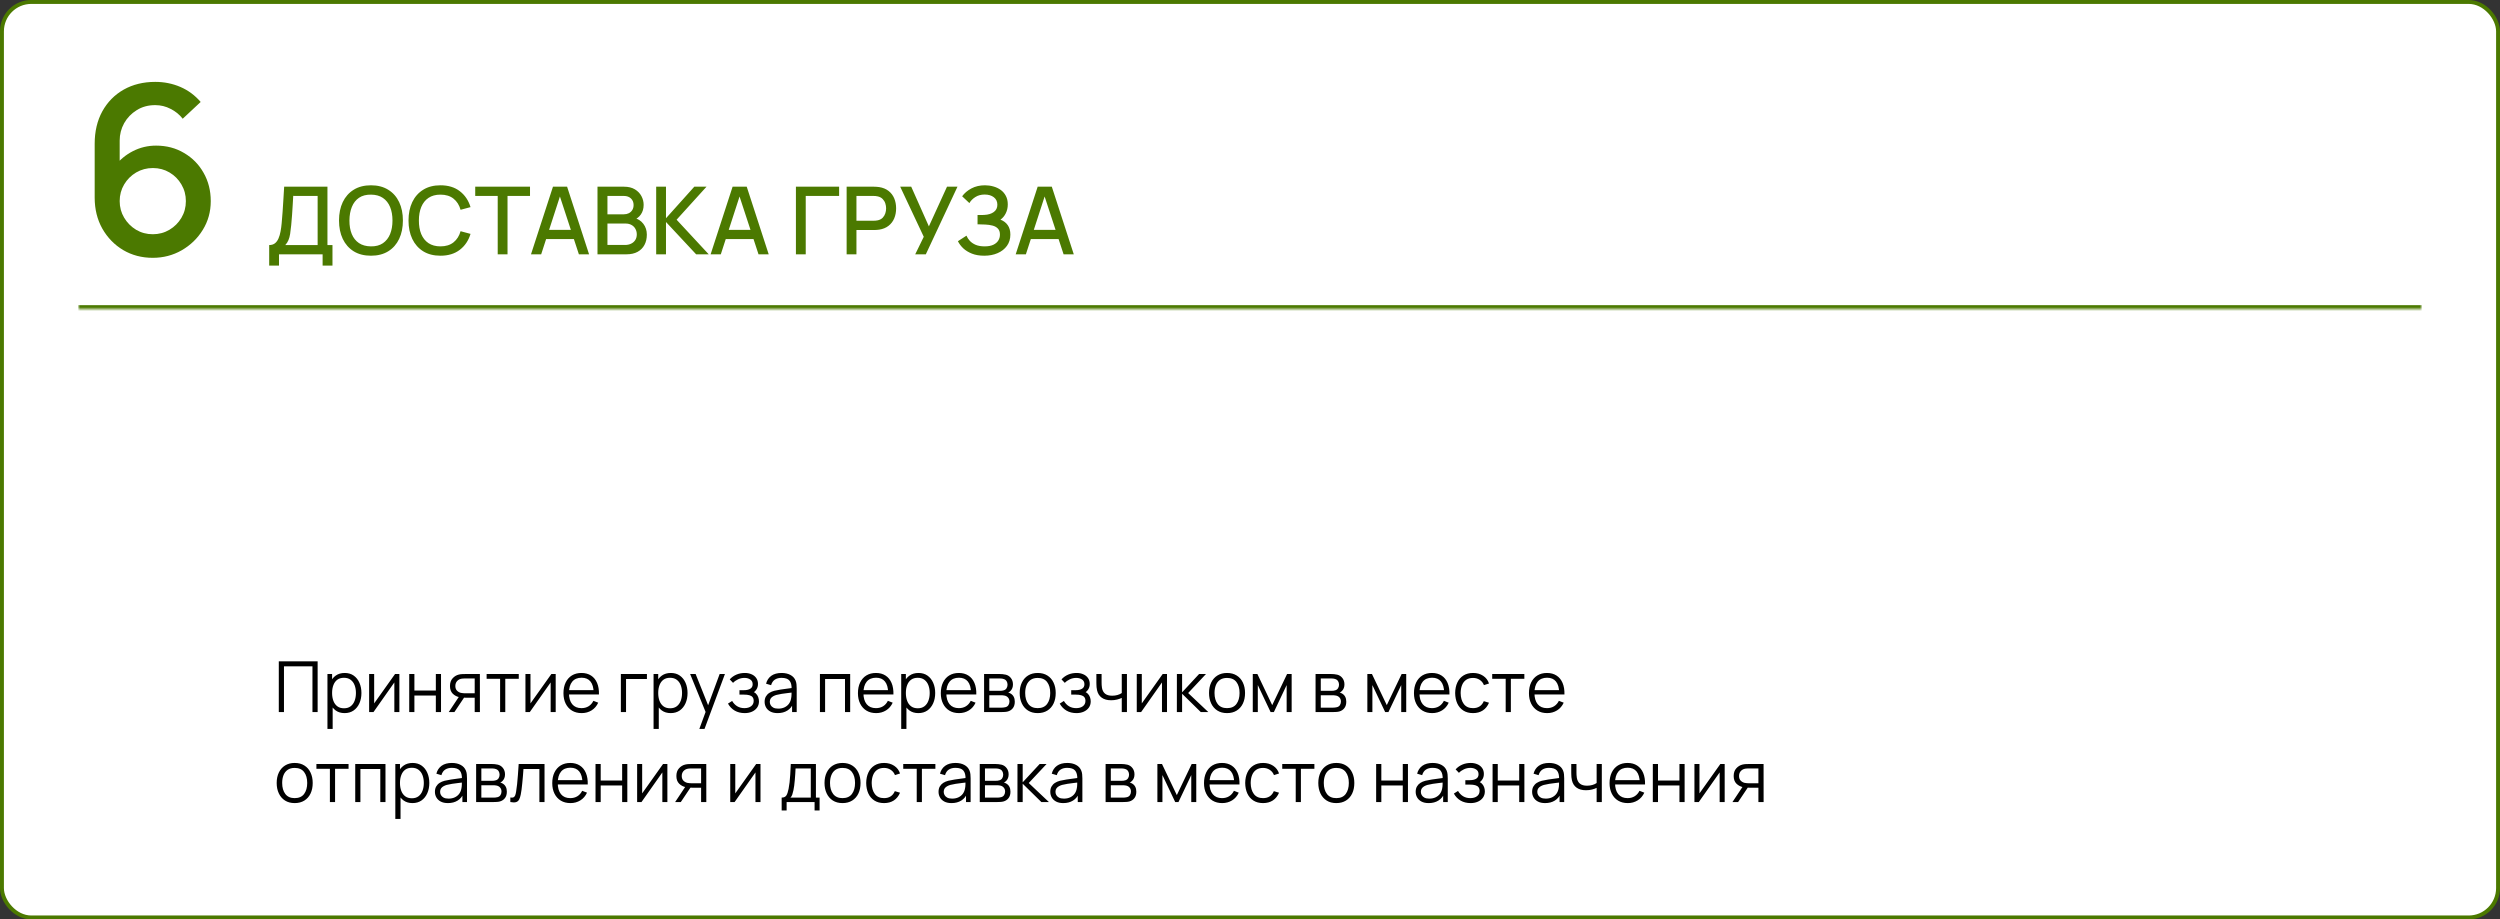
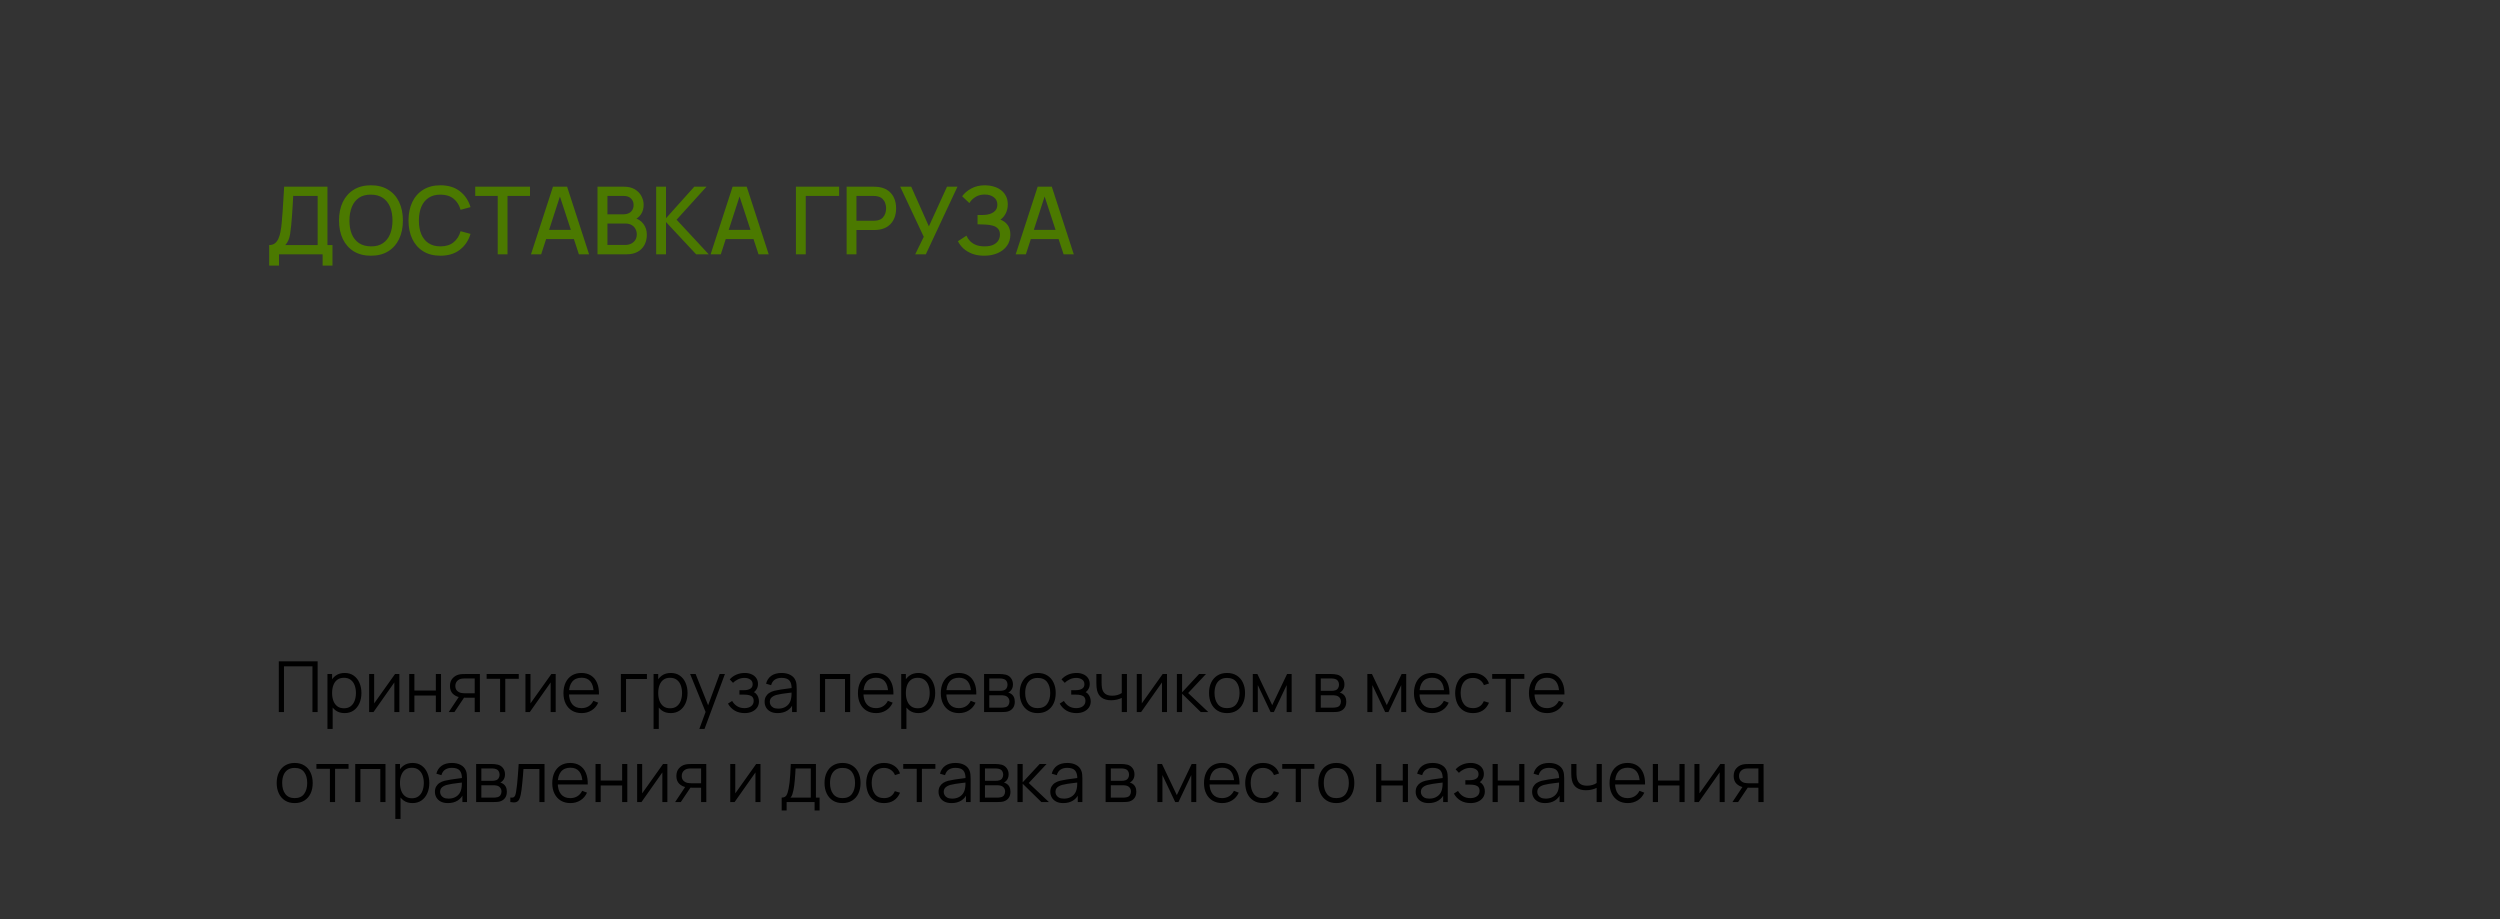
<svg xmlns="http://www.w3.org/2000/svg" width="639" height="235" viewBox="0 0 639 235" fill="none">
  <rect x="0" y="0" width="639" height="235" fill="#333333" stroke="none" />
-   <rect x="0.5" y="0.5" width="638" height="234" rx="7.5" fill="white" />
-   <rect x="0.5" y="0.5" width="638" height="234" rx="7.5" stroke="#4B7900" />
  <path d="M71.26 182V169.04H81.187V182H79.864V170.309H72.583V182H71.26ZM88.07 182.27C87.176 182.27 86.42 182.045 85.802 181.595C85.184 181.139 84.716 180.524 84.398 179.75C84.08 178.97 83.921 178.097 83.921 177.131C83.921 176.147 84.08 175.271 84.398 174.503C84.722 173.729 85.196 173.12 85.82 172.676C86.444 172.232 87.212 172.01 88.124 172.01C89.012 172.01 89.774 172.235 90.41 172.685C91.046 173.135 91.532 173.747 91.868 174.521C92.21 175.295 92.381 176.165 92.381 177.131C92.381 178.103 92.21 178.976 91.868 179.75C91.526 180.524 91.034 181.139 90.392 181.595C89.75 182.045 88.976 182.27 88.07 182.27ZM83.696 186.32V172.28H84.884V179.597H85.028V186.32H83.696ZM87.935 181.037C88.613 181.037 89.177 180.866 89.627 180.524C90.077 180.182 90.413 179.717 90.635 179.129C90.863 178.535 90.977 177.869 90.977 177.131C90.977 176.399 90.866 175.739 90.644 175.151C90.422 174.563 90.083 174.098 89.627 173.756C89.177 173.414 88.604 173.243 87.908 173.243C87.23 173.243 86.666 173.408 86.216 173.738C85.772 174.068 85.439 174.527 85.217 175.115C84.995 175.697 84.884 176.369 84.884 177.131C84.884 177.881 84.995 178.553 85.217 179.147C85.439 179.735 85.775 180.197 86.225 180.533C86.675 180.869 87.245 181.037 87.935 181.037ZM102.08 172.28V182H100.793V174.431L95.465 182H94.349V172.28H95.636V179.786L100.973 172.28H102.08ZM104.597 182V172.28H105.92V176.501H111.401V172.28H112.724V182H111.401V177.77H105.92V182H104.597ZM121.333 182V178.337H119.065C118.801 178.337 118.528 178.328 118.246 178.31C117.97 178.286 117.712 178.253 117.472 178.211C116.788 178.079 116.206 177.779 115.726 177.311C115.252 176.837 115.015 176.183 115.015 175.349C115.015 174.533 115.237 173.879 115.681 173.387C116.125 172.889 116.662 172.565 117.292 172.415C117.58 172.349 117.871 172.31 118.165 172.298C118.465 172.286 118.723 172.28 118.939 172.28H122.656L122.665 182H121.333ZM114.7 182L117.409 177.923H118.876L116.149 182H114.7ZM118.993 177.203H121.333V173.414H118.993C118.849 173.414 118.648 173.42 118.39 173.432C118.132 173.444 117.889 173.483 117.661 173.549C117.463 173.609 117.265 173.714 117.067 173.864C116.875 174.008 116.713 174.203 116.581 174.449C116.449 174.689 116.383 174.983 116.383 175.331C116.383 175.817 116.515 176.207 116.779 176.501C117.049 176.789 117.385 176.987 117.787 177.095C118.003 177.143 118.219 177.173 118.435 177.185C118.651 177.197 118.837 177.203 118.993 177.203ZM127.827 182V173.504H124.38V172.28H132.597V173.504H129.15V182H127.827ZM142.035 172.28V182H140.748V174.431L135.42 182H134.304V172.28H135.591V179.786L140.928 172.28H142.035ZM148.674 182.27C147.726 182.27 146.904 182.06 146.208 181.64C145.518 181.22 144.981 180.629 144.597 179.867C144.213 179.105 144.021 178.211 144.021 177.185C144.021 176.123 144.21 175.205 144.588 174.431C144.966 173.657 145.497 173.06 146.181 172.64C146.871 172.22 147.684 172.01 148.62 172.01C149.58 172.01 150.399 172.232 151.077 172.676C151.755 173.114 152.268 173.744 152.616 174.566C152.964 175.388 153.123 176.369 153.093 177.509H151.743V177.041C151.719 175.781 151.446 174.83 150.924 174.188C150.408 173.546 149.652 173.225 148.656 173.225C147.612 173.225 146.811 173.564 146.253 174.242C145.701 174.92 145.425 175.886 145.425 177.14C145.425 178.364 145.701 179.315 146.253 179.993C146.811 180.665 147.6 181.001 148.62 181.001C149.316 181.001 149.922 180.842 150.438 180.524C150.96 180.2 151.371 179.735 151.671 179.129L152.904 179.606C152.52 180.452 151.953 181.109 151.203 181.577C150.459 182.039 149.616 182.27 148.674 182.27ZM144.957 177.509V176.402H152.382V177.509H144.957ZM158.694 182V172.28H165.354V173.549H160.017V182H158.694ZM171.426 182.27C170.532 182.27 169.776 182.045 169.158 181.595C168.54 181.139 168.072 180.524 167.754 179.75C167.436 178.97 167.277 178.097 167.277 177.131C167.277 176.147 167.436 175.271 167.754 174.503C168.078 173.729 168.552 173.12 169.176 172.676C169.8 172.232 170.568 172.01 171.48 172.01C172.368 172.01 173.13 172.235 173.766 172.685C174.402 173.135 174.888 173.747 175.224 174.521C175.566 175.295 175.737 176.165 175.737 177.131C175.737 178.103 175.566 178.976 175.224 179.75C174.882 180.524 174.39 181.139 173.748 181.595C173.106 182.045 172.332 182.27 171.426 182.27ZM167.052 186.32V172.28H168.24V179.597H168.384V186.32H167.052ZM171.291 181.037C171.969 181.037 172.533 180.866 172.983 180.524C173.433 180.182 173.769 179.717 173.991 179.129C174.219 178.535 174.333 177.869 174.333 177.131C174.333 176.399 174.222 175.739 174 175.151C173.778 174.563 173.439 174.098 172.983 173.756C172.533 173.414 171.96 173.243 171.264 173.243C170.586 173.243 170.022 173.408 169.572 173.738C169.128 174.068 168.795 174.527 168.573 175.115C168.351 175.697 168.24 176.369 168.24 177.131C168.24 177.881 168.351 178.553 168.573 179.147C168.795 179.735 169.131 180.197 169.581 180.533C170.031 180.869 170.601 181.037 171.291 181.037ZM178.748 186.32L180.629 181.217L180.656 182.729L176.399 172.28H177.803L181.295 181.019H180.719L183.941 172.28H185.291L180.071 186.32H178.748ZM190.355 182.27C189.377 182.27 188.522 182.057 187.79 181.631C187.064 181.199 186.491 180.602 186.071 179.84L187.133 179.165C187.487 179.765 187.928 180.221 188.456 180.533C188.984 180.845 189.59 181.001 190.274 181.001C190.988 181.001 191.561 180.836 191.993 180.506C192.425 180.176 192.641 179.723 192.641 179.147C192.641 178.751 192.548 178.436 192.362 178.202C192.182 177.968 191.906 177.8 191.534 177.698C191.168 177.596 190.709 177.545 190.157 177.545H189.005V176.411H190.139C190.811 176.411 191.351 176.291 191.759 176.051C192.173 175.805 192.38 175.421 192.38 174.899C192.38 174.347 192.173 173.939 191.759 173.675C191.351 173.405 190.862 173.27 190.292 173.27C189.716 173.27 189.17 173.39 188.654 173.63C188.144 173.864 187.715 174.167 187.367 174.539L186.521 173.648C187.007 173.114 187.574 172.709 188.222 172.433C188.876 172.151 189.599 172.01 190.391 172.01C191.015 172.01 191.579 172.121 192.083 172.343C192.593 172.559 192.995 172.877 193.289 173.297C193.589 173.717 193.739 174.221 193.739 174.809C193.739 175.361 193.604 175.838 193.334 176.24C193.07 176.642 192.695 176.975 192.209 177.239L192.137 176.744C192.557 176.822 192.905 176.99 193.181 177.248C193.457 177.506 193.661 177.815 193.793 178.175C193.925 178.535 193.991 178.901 193.991 179.273C193.991 179.891 193.829 180.425 193.505 180.875C193.187 181.319 192.752 181.664 192.2 181.91C191.654 182.15 191.039 182.27 190.355 182.27ZM198.758 182.27C198.026 182.27 197.411 182.138 196.913 181.874C196.421 181.61 196.052 181.259 195.806 180.821C195.56 180.383 195.437 179.906 195.437 179.39C195.437 178.862 195.542 178.412 195.752 178.04C195.968 177.662 196.259 177.353 196.625 177.113C196.997 176.873 197.426 176.69 197.912 176.564C198.404 176.444 198.947 176.339 199.541 176.249C200.141 176.153 200.726 176.072 201.296 176.006C201.872 175.934 202.376 175.865 202.808 175.799L202.34 176.087C202.358 175.127 202.172 174.416 201.782 173.954C201.392 173.492 200.714 173.261 199.748 173.261C199.082 173.261 198.518 173.411 198.056 173.711C197.6 174.011 197.279 174.485 197.093 175.133L195.806 174.755C196.028 173.885 196.475 173.21 197.147 172.73C197.819 172.25 198.692 172.01 199.766 172.01C200.654 172.01 201.407 172.178 202.025 172.514C202.649 172.844 203.09 173.324 203.348 173.954C203.468 174.236 203.546 174.551 203.582 174.899C203.618 175.247 203.636 175.601 203.636 175.961V182H202.457V179.561L202.799 179.705C202.469 180.539 201.956 181.175 201.26 181.613C200.564 182.051 199.73 182.27 198.758 182.27ZM198.911 181.127C199.529 181.127 200.069 181.016 200.531 180.794C200.993 180.572 201.365 180.269 201.647 179.885C201.929 179.495 202.112 179.057 202.196 178.571C202.268 178.259 202.307 177.917 202.313 177.545C202.319 177.167 202.322 176.885 202.322 176.699L202.826 176.96C202.376 177.02 201.887 177.08 201.359 177.14C200.837 177.2 200.321 177.269 199.811 177.347C199.307 177.425 198.851 177.518 198.443 177.626C198.167 177.704 197.9 177.815 197.642 177.959C197.384 178.097 197.171 178.283 197.003 178.517C196.841 178.751 196.76 179.042 196.76 179.39C196.76 179.672 196.829 179.945 196.967 180.209C197.111 180.473 197.339 180.692 197.651 180.866C197.969 181.04 198.389 181.127 198.911 181.127ZM209.573 182V172.28H217.304V182H215.981V173.549H210.896V182H209.573ZM223.943 182.27C222.995 182.27 222.173 182.06 221.477 181.64C220.787 181.22 220.25 180.629 219.866 179.867C219.482 179.105 219.29 178.211 219.29 177.185C219.29 176.123 219.479 175.205 219.857 174.431C220.235 173.657 220.766 173.06 221.45 172.64C222.14 172.22 222.953 172.01 223.889 172.01C224.849 172.01 225.668 172.232 226.346 172.676C227.024 173.114 227.537 173.744 227.885 174.566C228.233 175.388 228.392 176.369 228.362 177.509H227.012V177.041C226.988 175.781 226.715 174.83 226.193 174.188C225.677 173.546 224.921 173.225 223.925 173.225C222.881 173.225 222.08 173.564 221.522 174.242C220.97 174.92 220.694 175.886 220.694 177.14C220.694 178.364 220.97 179.315 221.522 179.993C222.08 180.665 222.869 181.001 223.889 181.001C224.585 181.001 225.191 180.842 225.707 180.524C226.229 180.2 226.64 179.735 226.94 179.129L228.173 179.606C227.789 180.452 227.222 181.109 226.472 181.577C225.728 182.039 224.885 182.27 223.943 182.27ZM220.226 177.509V176.402H227.651V177.509H220.226ZM234.725 182.27C233.831 182.27 233.075 182.045 232.457 181.595C231.839 181.139 231.371 180.524 231.053 179.75C230.735 178.97 230.576 178.097 230.576 177.131C230.576 176.147 230.735 175.271 231.053 174.503C231.377 173.729 231.851 173.12 232.475 172.676C233.099 172.232 233.867 172.01 234.779 172.01C235.667 172.01 236.429 172.235 237.065 172.685C237.701 173.135 238.187 173.747 238.523 174.521C238.865 175.295 239.036 176.165 239.036 177.131C239.036 178.103 238.865 178.976 238.523 179.75C238.181 180.524 237.689 181.139 237.047 181.595C236.405 182.045 235.631 182.27 234.725 182.27ZM230.351 186.32V172.28H231.539V179.597H231.683V186.32H230.351ZM234.59 181.037C235.268 181.037 235.832 180.866 236.282 180.524C236.732 180.182 237.068 179.717 237.29 179.129C237.518 178.535 237.632 177.869 237.632 177.131C237.632 176.399 237.521 175.739 237.299 175.151C237.077 174.563 236.738 174.098 236.282 173.756C235.832 173.414 235.259 173.243 234.563 173.243C233.885 173.243 233.321 173.408 232.871 173.738C232.427 174.068 232.094 174.527 231.872 175.115C231.65 175.697 231.539 176.369 231.539 177.131C231.539 177.881 231.65 178.553 231.872 179.147C232.094 179.735 232.43 180.197 232.88 180.533C233.33 180.869 233.9 181.037 234.59 181.037ZM245.125 182.27C244.177 182.27 243.355 182.06 242.659 181.64C241.969 181.22 241.432 180.629 241.048 179.867C240.664 179.105 240.472 178.211 240.472 177.185C240.472 176.123 240.661 175.205 241.039 174.431C241.417 173.657 241.948 173.06 242.632 172.64C243.322 172.22 244.135 172.01 245.071 172.01C246.031 172.01 246.85 172.232 247.528 172.676C248.206 173.114 248.719 173.744 249.067 174.566C249.415 175.388 249.574 176.369 249.544 177.509H248.194V177.041C248.17 175.781 247.897 174.83 247.375 174.188C246.859 173.546 246.103 173.225 245.107 173.225C244.063 173.225 243.262 173.564 242.704 174.242C242.152 174.92 241.876 175.886 241.876 177.14C241.876 178.364 242.152 179.315 242.704 179.993C243.262 180.665 244.051 181.001 245.071 181.001C245.767 181.001 246.373 180.842 246.889 180.524C247.411 180.2 247.822 179.735 248.122 179.129L249.355 179.606C248.971 180.452 248.404 181.109 247.654 181.577C246.91 182.039 246.067 182.27 245.125 182.27ZM241.408 177.509V176.402H248.833V177.509H241.408ZM251.532 182V172.28H255.537C255.741 172.28 255.987 172.292 256.275 172.316C256.569 172.34 256.842 172.385 257.094 172.451C257.64 172.595 258.078 172.889 258.408 173.333C258.744 173.777 258.912 174.311 258.912 174.935C258.912 175.283 258.858 175.595 258.75 175.871C258.648 176.141 258.501 176.375 258.309 176.573C258.219 176.675 258.12 176.765 258.012 176.843C257.904 176.915 257.799 176.975 257.697 177.023C257.889 177.059 258.096 177.143 258.318 177.275C258.666 177.479 258.93 177.755 259.11 178.103C259.29 178.445 259.38 178.862 259.38 179.354C259.38 180.02 259.221 180.563 258.903 180.983C258.585 181.403 258.159 181.691 257.625 181.847C257.385 181.913 257.124 181.955 256.842 181.973C256.566 181.991 256.305 182 256.059 182H251.532ZM252.864 180.875H255.996C256.122 180.875 256.281 180.866 256.473 180.848C256.665 180.824 256.836 180.794 256.986 180.758C257.34 180.668 257.598 180.488 257.76 180.218C257.928 179.942 258.012 179.642 258.012 179.318C258.012 178.892 257.886 178.544 257.634 178.274C257.388 177.998 257.058 177.83 256.644 177.77C256.506 177.74 256.362 177.722 256.212 177.716C256.062 177.71 255.927 177.707 255.807 177.707H252.864V180.875ZM252.864 176.573H255.582C255.738 176.573 255.912 176.564 256.104 176.546C256.302 176.522 256.473 176.483 256.617 176.429C256.929 176.321 257.157 176.135 257.301 175.871C257.451 175.607 257.526 175.319 257.526 175.007C257.526 174.665 257.445 174.365 257.283 174.107C257.127 173.849 256.89 173.669 256.572 173.567C256.356 173.489 256.122 173.444 255.87 173.432C255.624 173.42 255.468 173.414 255.402 173.414H252.864V176.573ZM265.233 182.27C264.267 182.27 263.442 182.051 262.758 181.613C262.074 181.175 261.549 180.569 261.183 179.795C260.817 179.021 260.634 178.133 260.634 177.131C260.634 176.111 260.82 175.217 261.192 174.449C261.564 173.681 262.092 173.084 262.776 172.658C263.466 172.226 264.285 172.01 265.233 172.01C266.205 172.01 267.033 172.229 267.717 172.667C268.407 173.099 268.932 173.702 269.292 174.476C269.658 175.244 269.841 176.129 269.841 177.131C269.841 178.151 269.658 179.048 269.292 179.822C268.926 180.59 268.398 181.19 267.708 181.622C267.018 182.054 266.193 182.27 265.233 182.27ZM265.233 181.001C266.313 181.001 267.117 180.644 267.645 179.93C268.173 179.21 268.437 178.277 268.437 177.131C268.437 175.955 268.17 175.019 267.636 174.323C267.108 173.627 266.307 173.279 265.233 173.279C264.507 173.279 263.907 173.444 263.433 173.774C262.965 174.098 262.614 174.551 262.38 175.133C262.152 175.709 262.038 176.375 262.038 177.131C262.038 178.301 262.308 179.24 262.848 179.948C263.388 180.65 264.183 181.001 265.233 181.001ZM275.152 182.27C274.174 182.27 273.319 182.057 272.587 181.631C271.861 181.199 271.288 180.602 270.868 179.84L271.93 179.165C272.284 179.765 272.725 180.221 273.253 180.533C273.781 180.845 274.387 181.001 275.071 181.001C275.785 181.001 276.358 180.836 276.79 180.506C277.222 180.176 277.438 179.723 277.438 179.147C277.438 178.751 277.345 178.436 277.159 178.202C276.979 177.968 276.703 177.8 276.331 177.698C275.965 177.596 275.506 177.545 274.954 177.545H273.802V176.411H274.936C275.608 176.411 276.148 176.291 276.556 176.051C276.97 175.805 277.177 175.421 277.177 174.899C277.177 174.347 276.97 173.939 276.556 173.675C276.148 173.405 275.659 173.27 275.089 173.27C274.513 173.27 273.967 173.39 273.451 173.63C272.941 173.864 272.512 174.167 272.164 174.539L271.318 173.648C271.804 173.114 272.371 172.709 273.019 172.433C273.673 172.151 274.396 172.01 275.188 172.01C275.812 172.01 276.376 172.121 276.88 172.343C277.39 172.559 277.792 172.877 278.086 173.297C278.386 173.717 278.536 174.221 278.536 174.809C278.536 175.361 278.401 175.838 278.131 176.24C277.867 176.642 277.492 176.975 277.006 177.239L276.934 176.744C277.354 176.822 277.702 176.99 277.978 177.248C278.254 177.506 278.458 177.815 278.59 178.175C278.722 178.535 278.788 178.901 278.788 179.273C278.788 179.891 278.626 180.425 278.302 180.875C277.984 181.319 277.549 181.664 276.997 181.91C276.451 182.15 275.836 182.27 275.152 182.27ZM286.723 182V178.382C286.399 178.544 286 178.685 285.526 178.805C285.052 178.925 284.542 178.985 283.996 178.985C283.012 178.985 282.214 178.766 281.602 178.328C280.99 177.89 280.591 177.257 280.405 176.429C280.345 176.183 280.303 175.922 280.279 175.646C280.261 175.37 280.249 175.121 280.243 174.899C280.237 174.677 280.234 174.518 280.234 174.422V172.28H281.566V174.422C281.566 174.62 281.572 174.845 281.584 175.097C281.596 175.349 281.623 175.595 281.665 175.835C281.785 176.489 282.055 176.984 282.475 177.32C282.901 177.656 283.498 177.824 284.266 177.824C284.746 177.824 285.199 177.764 285.625 177.644C286.057 177.518 286.423 177.35 286.723 177.14V172.28H288.046V182H286.723ZM298.287 172.28V182H297V174.431L291.672 182H290.556V172.28H291.843V179.786L297.18 172.28H298.287ZM300.804 182L300.813 172.28H302.145V176.96L306.483 172.28H308.247L303.693 177.14L308.841 182H306.915L302.145 177.32V182H300.804ZM313.626 182.27C312.66 182.27 311.835 182.051 311.151 181.613C310.467 181.175 309.942 180.569 309.576 179.795C309.21 179.021 309.027 178.133 309.027 177.131C309.027 176.111 309.213 175.217 309.585 174.449C309.957 173.681 310.485 173.084 311.169 172.658C311.859 172.226 312.678 172.01 313.626 172.01C314.598 172.01 315.426 172.229 316.11 172.667C316.8 173.099 317.325 173.702 317.685 174.476C318.051 175.244 318.234 176.129 318.234 177.131C318.234 178.151 318.051 179.048 317.685 179.822C317.319 180.59 316.791 181.19 316.101 181.622C315.411 182.054 314.586 182.27 313.626 182.27ZM313.626 181.001C314.706 181.001 315.51 180.644 316.038 179.93C316.566 179.21 316.83 178.277 316.83 177.131C316.83 175.955 316.563 175.019 316.029 174.323C315.501 173.627 314.7 173.279 313.626 173.279C312.9 173.279 312.3 173.444 311.826 173.774C311.358 174.098 311.007 174.551 310.773 175.133C310.545 175.709 310.431 176.375 310.431 177.131C310.431 178.301 310.701 179.24 311.241 179.948C311.781 180.65 312.576 181.001 313.626 181.001ZM320.21 182V172.28H321.389L325.178 180.236L328.976 172.28H330.146V182H328.868V175.106L325.601 182H324.764L321.497 175.106V182H320.21ZM336.259 182V172.28H340.264C340.468 172.28 340.714 172.292 341.002 172.316C341.296 172.34 341.569 172.385 341.821 172.451C342.367 172.595 342.805 172.889 343.135 173.333C343.471 173.777 343.639 174.311 343.639 174.935C343.639 175.283 343.585 175.595 343.477 175.871C343.375 176.141 343.228 176.375 343.036 176.573C342.946 176.675 342.847 176.765 342.739 176.843C342.631 176.915 342.526 176.975 342.424 177.023C342.616 177.059 342.823 177.143 343.045 177.275C343.393 177.479 343.657 177.755 343.837 178.103C344.017 178.445 344.107 178.862 344.107 179.354C344.107 180.02 343.948 180.563 343.63 180.983C343.312 181.403 342.886 181.691 342.352 181.847C342.112 181.913 341.851 181.955 341.569 181.973C341.293 181.991 341.032 182 340.786 182H336.259ZM337.591 180.875H340.723C340.849 180.875 341.008 180.866 341.2 180.848C341.392 180.824 341.563 180.794 341.713 180.758C342.067 180.668 342.325 180.488 342.487 180.218C342.655 179.942 342.739 179.642 342.739 179.318C342.739 178.892 342.613 178.544 342.361 178.274C342.115 177.998 341.785 177.83 341.371 177.77C341.233 177.74 341.089 177.722 340.939 177.716C340.789 177.71 340.654 177.707 340.534 177.707H337.591V180.875ZM337.591 176.573H340.309C340.465 176.573 340.639 176.564 340.831 176.546C341.029 176.522 341.2 176.483 341.344 176.429C341.656 176.321 341.884 176.135 342.028 175.871C342.178 175.607 342.253 175.319 342.253 175.007C342.253 174.665 342.172 174.365 342.01 174.107C341.854 173.849 341.617 173.669 341.299 173.567C341.083 173.489 340.849 173.444 340.597 173.432C340.351 173.42 340.195 173.414 340.129 173.414H337.591V176.573ZM349.495 182V172.28H350.674L354.463 180.236L358.261 172.28H359.431V182H358.153V175.106L354.886 182H354.049L350.782 175.106V182H349.495ZM366.062 182.27C365.114 182.27 364.292 182.06 363.596 181.64C362.906 181.22 362.369 180.629 361.985 179.867C361.601 179.105 361.409 178.211 361.409 177.185C361.409 176.123 361.598 175.205 361.976 174.431C362.354 173.657 362.885 173.06 363.569 172.64C364.259 172.22 365.072 172.01 366.008 172.01C366.968 172.01 367.787 172.232 368.465 172.676C369.143 173.114 369.656 173.744 370.004 174.566C370.352 175.388 370.511 176.369 370.481 177.509H369.131V177.041C369.107 175.781 368.834 174.83 368.312 174.188C367.796 173.546 367.04 173.225 366.044 173.225C365 173.225 364.199 173.564 363.641 174.242C363.089 174.92 362.813 175.886 362.813 177.14C362.813 178.364 363.089 179.315 363.641 179.993C364.199 180.665 364.988 181.001 366.008 181.001C366.704 181.001 367.31 180.842 367.826 180.524C368.348 180.2 368.759 179.735 369.059 179.129L370.292 179.606C369.908 180.452 369.341 181.109 368.591 181.577C367.847 182.039 367.004 182.27 366.062 182.27ZM362.345 177.509V176.402H369.77V177.509H362.345ZM376.511 182.27C375.533 182.27 374.705 182.051 374.027 181.613C373.349 181.175 372.833 180.572 372.479 179.804C372.131 179.03 371.951 178.142 371.939 177.14C371.951 176.12 372.137 175.226 372.497 174.458C372.857 173.684 373.376 173.084 374.054 172.658C374.732 172.226 375.554 172.01 376.52 172.01C377.504 172.01 378.359 172.25 379.085 172.73C379.817 173.21 380.318 173.867 380.588 174.701L379.292 175.115C379.064 174.533 378.701 174.083 378.203 173.765C377.711 173.441 377.147 173.279 376.511 173.279C375.797 173.279 375.206 173.444 374.738 173.774C374.27 174.098 373.922 174.551 373.694 175.133C373.466 175.715 373.349 176.384 373.343 177.14C373.355 178.304 373.625 179.24 374.153 179.948C374.681 180.65 375.467 181.001 376.511 181.001C377.171 181.001 377.732 180.851 378.194 180.551C378.662 180.245 379.016 179.801 379.256 179.219L380.588 179.615C380.228 180.479 379.7 181.139 379.004 181.595C378.308 182.045 377.477 182.27 376.511 182.27ZM384.854 182V173.504H381.407V172.28H389.624V173.504H386.177V182H384.854ZM395.453 182.27C394.505 182.27 393.683 182.06 392.987 181.64C392.297 181.22 391.76 180.629 391.376 179.867C390.992 179.105 390.8 178.211 390.8 177.185C390.8 176.123 390.989 175.205 391.367 174.431C391.745 173.657 392.276 173.06 392.96 172.64C393.65 172.22 394.463 172.01 395.399 172.01C396.359 172.01 397.178 172.232 397.856 172.676C398.534 173.114 399.047 173.744 399.395 174.566C399.743 175.388 399.902 176.369 399.872 177.509H398.522V177.041C398.498 175.781 398.225 174.83 397.703 174.188C397.187 173.546 396.431 173.225 395.435 173.225C394.391 173.225 393.59 173.564 393.032 174.242C392.48 174.92 392.204 175.886 392.204 177.14C392.204 178.364 392.48 179.315 393.032 179.993C393.59 180.665 394.379 181.001 395.399 181.001C396.095 181.001 396.701 180.842 397.217 180.524C397.739 180.2 398.15 179.735 398.45 179.129L399.683 179.606C399.299 180.452 398.732 181.109 397.982 181.577C397.238 182.039 396.395 182.27 395.453 182.27ZM391.736 177.509V176.402H399.161V177.509H391.736ZM75.319 205.27C74.353 205.27 73.528 205.051 72.844 204.613C72.16 204.175 71.635 203.569 71.269 202.795C70.903 202.021 70.72 201.133 70.72 200.131C70.72 199.111 70.906 198.217 71.278 197.449C71.65 196.681 72.178 196.084 72.862 195.658C73.552 195.226 74.371 195.01 75.319 195.01C76.291 195.01 77.119 195.229 77.803 195.667C78.493 196.099 79.018 196.702 79.378 197.476C79.744 198.244 79.927 199.129 79.927 200.131C79.927 201.151 79.744 202.048 79.378 202.822C79.012 203.59 78.484 204.19 77.794 204.622C77.104 205.054 76.279 205.27 75.319 205.27ZM75.319 204.001C76.399 204.001 77.203 203.644 77.731 202.93C78.259 202.21 78.523 201.277 78.523 200.131C78.523 198.955 78.256 198.019 77.722 197.323C77.194 196.627 76.393 196.279 75.319 196.279C74.593 196.279 73.993 196.444 73.519 196.774C73.051 197.098 72.7 197.551 72.466 198.133C72.238 198.709 72.124 199.375 72.124 200.131C72.124 201.301 72.394 202.24 72.934 202.948C73.474 203.65 74.269 204.001 75.319 204.001ZM84.321 205V196.504H80.874V195.28H89.091V196.504H85.644V205H84.321ZM90.798 205V195.28H98.529V205H97.206V196.549H92.121V205H90.798ZM105.42 205.27C104.526 205.27 103.77 205.045 103.152 204.595C102.534 204.139 102.066 203.524 101.748 202.75C101.43 201.97 101.271 201.097 101.271 200.131C101.271 199.147 101.43 198.271 101.748 197.503C102.072 196.729 102.546 196.12 103.17 195.676C103.794 195.232 104.562 195.01 105.474 195.01C106.362 195.01 107.124 195.235 107.76 195.685C108.396 196.135 108.882 196.747 109.218 197.521C109.56 198.295 109.731 199.165 109.731 200.131C109.731 201.103 109.56 201.976 109.218 202.75C108.876 203.524 108.384 204.139 107.742 204.595C107.1 205.045 106.326 205.27 105.42 205.27ZM101.046 209.32V195.28H102.234V202.597H102.378V209.32H101.046ZM105.285 204.037C105.963 204.037 106.527 203.866 106.977 203.524C107.427 203.182 107.763 202.717 107.985 202.129C108.213 201.535 108.327 200.869 108.327 200.131C108.327 199.399 108.216 198.739 107.994 198.151C107.772 197.563 107.433 197.098 106.977 196.756C106.527 196.414 105.954 196.243 105.258 196.243C104.58 196.243 104.016 196.408 103.566 196.738C103.122 197.068 102.789 197.527 102.567 198.115C102.345 198.697 102.234 199.369 102.234 200.131C102.234 200.881 102.345 201.553 102.567 202.147C102.789 202.735 103.125 203.197 103.575 203.533C104.025 203.869 104.595 204.037 105.285 204.037ZM114.488 205.27C113.756 205.27 113.141 205.138 112.643 204.874C112.151 204.61 111.782 204.259 111.536 203.821C111.29 203.383 111.167 202.906 111.167 202.39C111.167 201.862 111.272 201.412 111.482 201.04C111.698 200.662 111.989 200.353 112.355 200.113C112.727 199.873 113.156 199.69 113.642 199.564C114.134 199.444 114.677 199.339 115.271 199.249C115.871 199.153 116.456 199.072 117.026 199.006C117.602 198.934 118.106 198.865 118.538 198.799L118.07 199.087C118.088 198.127 117.902 197.416 117.512 196.954C117.122 196.492 116.444 196.261 115.478 196.261C114.812 196.261 114.248 196.411 113.786 196.711C113.33 197.011 113.009 197.485 112.823 198.133L111.536 197.755C111.758 196.885 112.205 196.21 112.877 195.73C113.549 195.25 114.422 195.01 115.496 195.01C116.384 195.01 117.137 195.178 117.755 195.514C118.379 195.844 118.82 196.324 119.078 196.954C119.198 197.236 119.276 197.551 119.312 197.899C119.348 198.247 119.366 198.601 119.366 198.961V205H118.187V202.561L118.529 202.705C118.199 203.539 117.686 204.175 116.99 204.613C116.294 205.051 115.46 205.27 114.488 205.27ZM114.641 204.127C115.259 204.127 115.799 204.016 116.261 203.794C116.723 203.572 117.095 203.269 117.377 202.885C117.659 202.495 117.842 202.057 117.926 201.571C117.998 201.259 118.037 200.917 118.043 200.545C118.049 200.167 118.052 199.885 118.052 199.699L118.556 199.96C118.106 200.02 117.617 200.08 117.089 200.14C116.567 200.2 116.051 200.269 115.541 200.347C115.037 200.425 114.581 200.518 114.173 200.626C113.897 200.704 113.63 200.815 113.372 200.959C113.114 201.097 112.901 201.283 112.733 201.517C112.571 201.751 112.49 202.042 112.49 202.39C112.49 202.672 112.559 202.945 112.697 203.209C112.841 203.473 113.069 203.692 113.381 203.866C113.699 204.04 114.119 204.127 114.641 204.127ZM121.7 205V195.28H125.705C125.909 195.28 126.155 195.292 126.443 195.316C126.737 195.34 127.01 195.385 127.262 195.451C127.808 195.595 128.246 195.889 128.576 196.333C128.912 196.777 129.08 197.311 129.08 197.935C129.08 198.283 129.026 198.595 128.918 198.871C128.816 199.141 128.669 199.375 128.477 199.573C128.387 199.675 128.288 199.765 128.18 199.843C128.072 199.915 127.967 199.975 127.865 200.023C128.057 200.059 128.264 200.143 128.486 200.275C128.834 200.479 129.098 200.755 129.278 201.103C129.458 201.445 129.548 201.862 129.548 202.354C129.548 203.02 129.389 203.563 129.071 203.983C128.753 204.403 128.327 204.691 127.793 204.847C127.553 204.913 127.292 204.955 127.01 204.973C126.734 204.991 126.473 205 126.227 205H121.7ZM123.032 203.875H126.164C126.29 203.875 126.449 203.866 126.641 203.848C126.833 203.824 127.004 203.794 127.154 203.758C127.508 203.668 127.766 203.488 127.928 203.218C128.096 202.942 128.18 202.642 128.18 202.318C128.18 201.892 128.054 201.544 127.802 201.274C127.556 200.998 127.226 200.83 126.812 200.77C126.674 200.74 126.53 200.722 126.38 200.716C126.23 200.71 126.095 200.707 125.975 200.707H123.032V203.875ZM123.032 199.573H125.75C125.906 199.573 126.08 199.564 126.272 199.546C126.47 199.522 126.641 199.483 126.785 199.429C127.097 199.321 127.325 199.135 127.469 198.871C127.619 198.607 127.694 198.319 127.694 198.007C127.694 197.665 127.613 197.365 127.451 197.107C127.295 196.849 127.058 196.669 126.74 196.567C126.524 196.489 126.29 196.444 126.038 196.432C125.792 196.42 125.636 196.414 125.57 196.414H123.032V199.573ZM130.442 205V203.839C130.802 203.905 131.075 203.89 131.261 203.794C131.453 203.692 131.594 203.524 131.684 203.29C131.774 203.05 131.849 202.753 131.909 202.399C132.005 201.811 132.092 201.163 132.17 200.455C132.248 199.747 132.317 198.967 132.377 198.115C132.443 197.257 132.509 196.312 132.575 195.28H139.181V205H137.867V196.549H133.799C133.757 197.185 133.709 197.818 133.655 198.448C133.601 199.078 133.544 199.684 133.484 200.266C133.43 200.842 133.37 201.373 133.304 201.859C133.238 202.345 133.169 202.765 133.097 203.119C132.989 203.653 132.845 204.079 132.665 204.397C132.491 204.715 132.23 204.925 131.882 205.027C131.534 205.129 131.054 205.12 130.442 205ZM145.809 205.27C144.861 205.27 144.039 205.06 143.343 204.64C142.653 204.22 142.116 203.629 141.732 202.867C141.348 202.105 141.156 201.211 141.156 200.185C141.156 199.123 141.345 198.205 141.723 197.431C142.101 196.657 142.632 196.06 143.316 195.64C144.006 195.22 144.819 195.01 145.755 195.01C146.715 195.01 147.534 195.232 148.212 195.676C148.89 196.114 149.403 196.744 149.751 197.566C150.099 198.388 150.258 199.369 150.228 200.509H148.878V200.041C148.854 198.781 148.581 197.83 148.059 197.188C147.543 196.546 146.787 196.225 145.791 196.225C144.747 196.225 143.946 196.564 143.388 197.242C142.836 197.92 142.56 198.886 142.56 200.14C142.56 201.364 142.836 202.315 143.388 202.993C143.946 203.665 144.735 204.001 145.755 204.001C146.451 204.001 147.057 203.842 147.573 203.524C148.095 203.2 148.506 202.735 148.806 202.129L150.039 202.606C149.655 203.452 149.088 204.109 148.338 204.577C147.594 205.039 146.751 205.27 145.809 205.27ZM142.092 200.509V199.402H149.517V200.509H142.092ZM152.216 205V195.28H153.539V199.501H159.02V195.28H160.343V205H159.02V200.77H153.539V205H152.216ZM170.582 195.28V205H169.295V197.431L163.967 205H162.851V195.28H164.138V202.786L169.475 195.28H170.582ZM179.201 205V201.337H176.933C176.669 201.337 176.396 201.328 176.114 201.31C175.838 201.286 175.58 201.253 175.34 201.211C174.656 201.079 174.074 200.779 173.594 200.311C173.12 199.837 172.883 199.183 172.883 198.349C172.883 197.533 173.105 196.879 173.549 196.387C173.993 195.889 174.53 195.565 175.16 195.415C175.448 195.349 175.739 195.31 176.033 195.298C176.333 195.286 176.591 195.28 176.807 195.28H180.524L180.533 205H179.201ZM172.568 205L175.277 200.923H176.744L174.017 205H172.568ZM176.861 200.203H179.201V196.414H176.861C176.717 196.414 176.516 196.42 176.258 196.432C176 196.444 175.757 196.483 175.529 196.549C175.331 196.609 175.133 196.714 174.935 196.864C174.743 197.008 174.581 197.203 174.449 197.449C174.317 197.689 174.251 197.983 174.251 198.331C174.251 198.817 174.383 199.207 174.647 199.501C174.917 199.789 175.253 199.987 175.655 200.095C175.871 200.143 176.087 200.173 176.303 200.185C176.519 200.197 176.705 200.203 176.861 200.203ZM194.382 195.28V205H193.095V197.431L187.767 205H186.651V195.28H187.938V202.786L193.275 195.28H194.382ZM199.792 207.16V203.866C200.344 203.866 200.74 203.689 200.98 203.335C201.22 202.975 201.415 202.402 201.565 201.616C201.667 201.106 201.751 200.557 201.817 199.969C201.883 199.381 201.94 198.709 201.988 197.953C202.036 197.191 202.081 196.3 202.123 195.28H208.549V203.866H209.485V207.16H208.207V205H201.061V207.16H199.792ZM202.033 203.866H207.235V196.414H203.347C203.329 196.87 203.302 197.353 203.266 197.863C203.236 198.373 203.197 198.883 203.149 199.393C203.107 199.903 203.056 200.383 202.996 200.833C202.942 201.277 202.876 201.667 202.798 202.003C202.708 202.435 202.609 202.804 202.501 203.11C202.399 203.416 202.243 203.668 202.033 203.866ZM215.346 205.27C214.38 205.27 213.555 205.051 212.871 204.613C212.187 204.175 211.662 203.569 211.296 202.795C210.93 202.021 210.747 201.133 210.747 200.131C210.747 199.111 210.933 198.217 211.305 197.449C211.677 196.681 212.205 196.084 212.889 195.658C213.579 195.226 214.398 195.01 215.346 195.01C216.318 195.01 217.146 195.229 217.83 195.667C218.52 196.099 219.045 196.702 219.405 197.476C219.771 198.244 219.954 199.129 219.954 200.131C219.954 201.151 219.771 202.048 219.405 202.822C219.039 203.59 218.511 204.19 217.821 204.622C217.131 205.054 216.306 205.27 215.346 205.27ZM215.346 204.001C216.426 204.001 217.23 203.644 217.758 202.93C218.286 202.21 218.55 201.277 218.55 200.131C218.55 198.955 218.283 198.019 217.749 197.323C217.221 196.627 216.42 196.279 215.346 196.279C214.62 196.279 214.02 196.444 213.546 196.774C213.078 197.098 212.727 197.551 212.493 198.133C212.265 198.709 212.151 199.375 212.151 200.131C212.151 201.301 212.421 202.24 212.961 202.948C213.501 203.65 214.296 204.001 215.346 204.001ZM225.972 205.27C224.994 205.27 224.166 205.051 223.488 204.613C222.81 204.175 222.294 203.572 221.94 202.804C221.592 202.03 221.412 201.142 221.4 200.14C221.412 199.12 221.598 198.226 221.958 197.458C222.318 196.684 222.837 196.084 223.515 195.658C224.193 195.226 225.015 195.01 225.981 195.01C226.965 195.01 227.82 195.25 228.546 195.73C229.278 196.21 229.779 196.867 230.049 197.701L228.753 198.115C228.525 197.533 228.162 197.083 227.664 196.765C227.172 196.441 226.608 196.279 225.972 196.279C225.258 196.279 224.667 196.444 224.199 196.774C223.731 197.098 223.383 197.551 223.155 198.133C222.927 198.715 222.81 199.384 222.804 200.14C222.816 201.304 223.086 202.24 223.614 202.948C224.142 203.65 224.928 204.001 225.972 204.001C226.632 204.001 227.193 203.851 227.655 203.551C228.123 203.245 228.477 202.801 228.717 202.219L230.049 202.615C229.689 203.479 229.161 204.139 228.465 204.595C227.769 205.045 226.938 205.27 225.972 205.27ZM234.315 205V196.504H230.868V195.28H239.085V196.504H235.638V205H234.315ZM243.213 205.27C242.481 205.27 241.866 205.138 241.368 204.874C240.876 204.61 240.507 204.259 240.261 203.821C240.015 203.383 239.892 202.906 239.892 202.39C239.892 201.862 239.997 201.412 240.207 201.04C240.423 200.662 240.714 200.353 241.08 200.113C241.452 199.873 241.881 199.69 242.367 199.564C242.859 199.444 243.402 199.339 243.996 199.249C244.596 199.153 245.181 199.072 245.751 199.006C246.327 198.934 246.831 198.865 247.263 198.799L246.795 199.087C246.813 198.127 246.627 197.416 246.237 196.954C245.847 196.492 245.169 196.261 244.203 196.261C243.537 196.261 242.973 196.411 242.511 196.711C242.055 197.011 241.734 197.485 241.548 198.133L240.261 197.755C240.483 196.885 240.93 196.21 241.602 195.73C242.274 195.25 243.147 195.01 244.221 195.01C245.109 195.01 245.862 195.178 246.48 195.514C247.104 195.844 247.545 196.324 247.803 196.954C247.923 197.236 248.001 197.551 248.037 197.899C248.073 198.247 248.091 198.601 248.091 198.961V205H246.912V202.561L247.254 202.705C246.924 203.539 246.411 204.175 245.715 204.613C245.019 205.051 244.185 205.27 243.213 205.27ZM243.366 204.127C243.984 204.127 244.524 204.016 244.986 203.794C245.448 203.572 245.82 203.269 246.102 202.885C246.384 202.495 246.567 202.057 246.651 201.571C246.723 201.259 246.762 200.917 246.768 200.545C246.774 200.167 246.777 199.885 246.777 199.699L247.281 199.96C246.831 200.02 246.342 200.08 245.814 200.14C245.292 200.2 244.776 200.269 244.266 200.347C243.762 200.425 243.306 200.518 242.898 200.626C242.622 200.704 242.355 200.815 242.097 200.959C241.839 201.097 241.626 201.283 241.458 201.517C241.296 201.751 241.215 202.042 241.215 202.39C241.215 202.672 241.284 202.945 241.422 203.209C241.566 203.473 241.794 203.692 242.106 203.866C242.424 204.04 242.844 204.127 243.366 204.127ZM250.425 205V195.28H254.43C254.634 195.28 254.88 195.292 255.168 195.316C255.462 195.34 255.735 195.385 255.987 195.451C256.533 195.595 256.971 195.889 257.301 196.333C257.637 196.777 257.805 197.311 257.805 197.935C257.805 198.283 257.751 198.595 257.643 198.871C257.541 199.141 257.394 199.375 257.202 199.573C257.112 199.675 257.013 199.765 256.905 199.843C256.797 199.915 256.692 199.975 256.59 200.023C256.782 200.059 256.989 200.143 257.211 200.275C257.559 200.479 257.823 200.755 258.003 201.103C258.183 201.445 258.273 201.862 258.273 202.354C258.273 203.02 258.114 203.563 257.796 203.983C257.478 204.403 257.052 204.691 256.518 204.847C256.278 204.913 256.017 204.955 255.735 204.973C255.459 204.991 255.198 205 254.952 205H250.425ZM251.757 203.875H254.889C255.015 203.875 255.174 203.866 255.366 203.848C255.558 203.824 255.729 203.794 255.879 203.758C256.233 203.668 256.491 203.488 256.653 203.218C256.821 202.942 256.905 202.642 256.905 202.318C256.905 201.892 256.779 201.544 256.527 201.274C256.281 200.998 255.951 200.83 255.537 200.77C255.399 200.74 255.255 200.722 255.105 200.716C254.955 200.71 254.82 200.707 254.7 200.707H251.757V203.875ZM251.757 199.573H254.475C254.631 199.573 254.805 199.564 254.997 199.546C255.195 199.522 255.366 199.483 255.51 199.429C255.822 199.321 256.05 199.135 256.194 198.871C256.344 198.607 256.419 198.319 256.419 198.007C256.419 197.665 256.338 197.365 256.176 197.107C256.02 196.849 255.783 196.669 255.465 196.567C255.249 196.489 255.015 196.444 254.763 196.432C254.517 196.42 254.361 196.414 254.295 196.414H251.757V199.573ZM260.058 205L260.067 195.28H261.399V199.96L265.737 195.28H267.501L262.947 200.14L268.095 205H266.169L261.399 200.32V205H260.058ZM271.777 205.27C271.045 205.27 270.43 205.138 269.932 204.874C269.44 204.61 269.071 204.259 268.825 203.821C268.579 203.383 268.456 202.906 268.456 202.39C268.456 201.862 268.561 201.412 268.771 201.04C268.987 200.662 269.278 200.353 269.644 200.113C270.016 199.873 270.445 199.69 270.931 199.564C271.423 199.444 271.966 199.339 272.56 199.249C273.16 199.153 273.745 199.072 274.315 199.006C274.891 198.934 275.395 198.865 275.827 198.799L275.359 199.087C275.377 198.127 275.191 197.416 274.801 196.954C274.411 196.492 273.733 196.261 272.767 196.261C272.101 196.261 271.537 196.411 271.075 196.711C270.619 197.011 270.298 197.485 270.112 198.133L268.825 197.755C269.047 196.885 269.494 196.21 270.166 195.73C270.838 195.25 271.711 195.01 272.785 195.01C273.673 195.01 274.426 195.178 275.044 195.514C275.668 195.844 276.109 196.324 276.367 196.954C276.487 197.236 276.565 197.551 276.601 197.899C276.637 198.247 276.655 198.601 276.655 198.961V205H275.476V202.561L275.818 202.705C275.488 203.539 274.975 204.175 274.279 204.613C273.583 205.051 272.749 205.27 271.777 205.27ZM271.93 204.127C272.548 204.127 273.088 204.016 273.55 203.794C274.012 203.572 274.384 203.269 274.666 202.885C274.948 202.495 275.131 202.057 275.215 201.571C275.287 201.259 275.326 200.917 275.332 200.545C275.338 200.167 275.341 199.885 275.341 199.699L275.845 199.96C275.395 200.02 274.906 200.08 274.378 200.14C273.856 200.2 273.34 200.269 272.83 200.347C272.326 200.425 271.87 200.518 271.462 200.626C271.186 200.704 270.919 200.815 270.661 200.959C270.403 201.097 270.19 201.283 270.022 201.517C269.86 201.751 269.779 202.042 269.779 202.39C269.779 202.672 269.848 202.945 269.986 203.209C270.13 203.473 270.358 203.692 270.67 203.866C270.988 204.04 271.408 204.127 271.93 204.127ZM282.593 205V195.28H286.598C286.802 195.28 287.048 195.292 287.336 195.316C287.63 195.34 287.903 195.385 288.155 195.451C288.701 195.595 289.139 195.889 289.469 196.333C289.805 196.777 289.973 197.311 289.973 197.935C289.973 198.283 289.919 198.595 289.811 198.871C289.709 199.141 289.562 199.375 289.37 199.573C289.28 199.675 289.181 199.765 289.073 199.843C288.965 199.915 288.86 199.975 288.758 200.023C288.95 200.059 289.157 200.143 289.379 200.275C289.727 200.479 289.991 200.755 290.171 201.103C290.351 201.445 290.441 201.862 290.441 202.354C290.441 203.02 290.282 203.563 289.964 203.983C289.646 204.403 289.22 204.691 288.686 204.847C288.446 204.913 288.185 204.955 287.903 204.973C287.627 204.991 287.366 205 287.12 205H282.593ZM283.925 203.875H287.057C287.183 203.875 287.342 203.866 287.534 203.848C287.726 203.824 287.897 203.794 288.047 203.758C288.401 203.668 288.659 203.488 288.821 203.218C288.989 202.942 289.073 202.642 289.073 202.318C289.073 201.892 288.947 201.544 288.695 201.274C288.449 200.998 288.119 200.83 287.705 200.77C287.567 200.74 287.423 200.722 287.273 200.716C287.123 200.71 286.988 200.707 286.868 200.707H283.925V203.875ZM283.925 199.573H286.643C286.799 199.573 286.973 199.564 287.165 199.546C287.363 199.522 287.534 199.483 287.678 199.429C287.99 199.321 288.218 199.135 288.362 198.871C288.512 198.607 288.587 198.319 288.587 198.007C288.587 197.665 288.506 197.365 288.344 197.107C288.188 196.849 287.951 196.669 287.633 196.567C287.417 196.489 287.183 196.444 286.931 196.432C286.685 196.42 286.529 196.414 286.463 196.414H283.925V199.573ZM295.829 205V195.28H297.008L300.797 203.236L304.595 195.28H305.765V205H304.487V198.106L301.22 205H300.383L297.116 198.106V205H295.829ZM312.396 205.27C311.448 205.27 310.626 205.06 309.93 204.64C309.24 204.22 308.703 203.629 308.319 202.867C307.935 202.105 307.743 201.211 307.743 200.185C307.743 199.123 307.932 198.205 308.31 197.431C308.688 196.657 309.219 196.06 309.903 195.64C310.593 195.22 311.406 195.01 312.342 195.01C313.302 195.01 314.121 195.232 314.799 195.676C315.477 196.114 315.99 196.744 316.338 197.566C316.686 198.388 316.845 199.369 316.815 200.509H315.465V200.041C315.441 198.781 315.168 197.83 314.646 197.188C314.13 196.546 313.374 196.225 312.378 196.225C311.334 196.225 310.533 196.564 309.975 197.242C309.423 197.92 309.147 198.886 309.147 200.14C309.147 201.364 309.423 202.315 309.975 202.993C310.533 203.665 311.322 204.001 312.342 204.001C313.038 204.001 313.644 203.842 314.16 203.524C314.682 203.2 315.093 202.735 315.393 202.129L316.626 202.606C316.242 203.452 315.675 204.109 314.925 204.577C314.181 205.039 313.338 205.27 312.396 205.27ZM308.679 200.509V199.402H316.104V200.509H308.679ZM322.845 205.27C321.867 205.27 321.039 205.051 320.361 204.613C319.683 204.175 319.167 203.572 318.813 202.804C318.465 202.03 318.285 201.142 318.273 200.14C318.285 199.12 318.471 198.226 318.831 197.458C319.191 196.684 319.71 196.084 320.388 195.658C321.066 195.226 321.888 195.01 322.854 195.01C323.838 195.01 324.693 195.25 325.419 195.73C326.151 196.21 326.652 196.867 326.922 197.701L325.626 198.115C325.398 197.533 325.035 197.083 324.537 196.765C324.045 196.441 323.481 196.279 322.845 196.279C322.131 196.279 321.54 196.444 321.072 196.774C320.604 197.098 320.256 197.551 320.028 198.133C319.8 198.715 319.683 199.384 319.677 200.14C319.689 201.304 319.959 202.24 320.487 202.948C321.015 203.65 321.801 204.001 322.845 204.001C323.505 204.001 324.066 203.851 324.528 203.551C324.996 203.245 325.35 202.801 325.59 202.219L326.922 202.615C326.562 203.479 326.034 204.139 325.338 204.595C324.642 205.045 323.811 205.27 322.845 205.27ZM331.188 205V196.504H327.741V195.28H335.958V196.504H332.511V205H331.188ZM341.557 205.27C340.591 205.27 339.766 205.051 339.082 204.613C338.398 204.175 337.873 203.569 337.507 202.795C337.141 202.021 336.958 201.133 336.958 200.131C336.958 199.111 337.144 198.217 337.516 197.449C337.888 196.681 338.416 196.084 339.1 195.658C339.79 195.226 340.609 195.01 341.557 195.01C342.529 195.01 343.357 195.229 344.041 195.667C344.731 196.099 345.256 196.702 345.616 197.476C345.982 198.244 346.165 199.129 346.165 200.131C346.165 201.151 345.982 202.048 345.616 202.822C345.25 203.59 344.722 204.19 344.032 204.622C343.342 205.054 342.517 205.27 341.557 205.27ZM341.557 204.001C342.637 204.001 343.441 203.644 343.969 202.93C344.497 202.21 344.761 201.277 344.761 200.131C344.761 198.955 344.494 198.019 343.96 197.323C343.432 196.627 342.631 196.279 341.557 196.279C340.831 196.279 340.231 196.444 339.757 196.774C339.289 197.098 338.938 197.551 338.704 198.133C338.476 198.709 338.362 199.375 338.362 200.131C338.362 201.301 338.632 202.24 339.172 202.948C339.712 203.65 340.507 204.001 341.557 204.001ZM351.745 205V195.28H353.068V199.501H358.549V195.28H359.872V205H358.549V200.77H353.068V205H351.745ZM365.17 205.27C364.438 205.27 363.823 205.138 363.325 204.874C362.833 204.61 362.464 204.259 362.218 203.821C361.972 203.383 361.849 202.906 361.849 202.39C361.849 201.862 361.954 201.412 362.164 201.04C362.38 200.662 362.671 200.353 363.037 200.113C363.409 199.873 363.838 199.69 364.324 199.564C364.816 199.444 365.359 199.339 365.953 199.249C366.553 199.153 367.138 199.072 367.708 199.006C368.284 198.934 368.788 198.865 369.22 198.799L368.752 199.087C368.77 198.127 368.584 197.416 368.194 196.954C367.804 196.492 367.126 196.261 366.16 196.261C365.494 196.261 364.93 196.411 364.468 196.711C364.012 197.011 363.691 197.485 363.505 198.133L362.218 197.755C362.44 196.885 362.887 196.21 363.559 195.73C364.231 195.25 365.104 195.01 366.178 195.01C367.066 195.01 367.819 195.178 368.437 195.514C369.061 195.844 369.502 196.324 369.76 196.954C369.88 197.236 369.958 197.551 369.994 197.899C370.03 198.247 370.048 198.601 370.048 198.961V205H368.869V202.561L369.211 202.705C368.881 203.539 368.368 204.175 367.672 204.613C366.976 205.051 366.142 205.27 365.17 205.27ZM365.323 204.127C365.941 204.127 366.481 204.016 366.943 203.794C367.405 203.572 367.777 203.269 368.059 202.885C368.341 202.495 368.524 202.057 368.608 201.571C368.68 201.259 368.719 200.917 368.725 200.545C368.731 200.167 368.734 199.885 368.734 199.699L369.238 199.96C368.788 200.02 368.299 200.08 367.771 200.14C367.249 200.2 366.733 200.269 366.223 200.347C365.719 200.425 365.263 200.518 364.855 200.626C364.579 200.704 364.312 200.815 364.054 200.959C363.796 201.097 363.583 201.283 363.415 201.517C363.253 201.751 363.172 202.042 363.172 202.39C363.172 202.672 363.241 202.945 363.379 203.209C363.523 203.473 363.751 203.692 364.063 203.866C364.381 204.04 364.801 204.127 365.323 204.127ZM375.892 205.27C374.914 205.27 374.059 205.057 373.327 204.631C372.601 204.199 372.028 203.602 371.608 202.84L372.67 202.165C373.024 202.765 373.465 203.221 373.993 203.533C374.521 203.845 375.127 204.001 375.811 204.001C376.525 204.001 377.098 203.836 377.53 203.506C377.962 203.176 378.178 202.723 378.178 202.147C378.178 201.751 378.085 201.436 377.899 201.202C377.719 200.968 377.443 200.8 377.071 200.698C376.705 200.596 376.246 200.545 375.694 200.545H374.542V199.411H375.676C376.348 199.411 376.888 199.291 377.296 199.051C377.71 198.805 377.917 198.421 377.917 197.899C377.917 197.347 377.71 196.939 377.296 196.675C376.888 196.405 376.399 196.27 375.829 196.27C375.253 196.27 374.707 196.39 374.191 196.63C373.681 196.864 373.252 197.167 372.904 197.539L372.058 196.648C372.544 196.114 373.111 195.709 373.759 195.433C374.413 195.151 375.136 195.01 375.928 195.01C376.552 195.01 377.116 195.121 377.62 195.343C378.13 195.559 378.532 195.877 378.826 196.297C379.126 196.717 379.276 197.221 379.276 197.809C379.276 198.361 379.141 198.838 378.871 199.24C378.607 199.642 378.232 199.975 377.746 200.239L377.674 199.744C378.094 199.822 378.442 199.99 378.718 200.248C378.994 200.506 379.198 200.815 379.33 201.175C379.462 201.535 379.528 201.901 379.528 202.273C379.528 202.891 379.366 203.425 379.042 203.875C378.724 204.319 378.289 204.664 377.737 204.91C377.191 205.15 376.576 205.27 375.892 205.27ZM381.505 205V195.28H382.828V199.501H388.309V195.28H389.632V205H388.309V200.77H382.828V205H381.505ZM394.93 205.27C394.198 205.27 393.583 205.138 393.085 204.874C392.593 204.61 392.224 204.259 391.978 203.821C391.732 203.383 391.609 202.906 391.609 202.39C391.609 201.862 391.714 201.412 391.924 201.04C392.14 200.662 392.431 200.353 392.797 200.113C393.169 199.873 393.598 199.69 394.084 199.564C394.576 199.444 395.119 199.339 395.713 199.249C396.313 199.153 396.898 199.072 397.468 199.006C398.044 198.934 398.548 198.865 398.98 198.799L398.512 199.087C398.53 198.127 398.344 197.416 397.954 196.954C397.564 196.492 396.886 196.261 395.92 196.261C395.254 196.261 394.69 196.411 394.228 196.711C393.772 197.011 393.451 197.485 393.265 198.133L391.978 197.755C392.2 196.885 392.647 196.21 393.319 195.73C393.991 195.25 394.864 195.01 395.938 195.01C396.826 195.01 397.579 195.178 398.197 195.514C398.821 195.844 399.262 196.324 399.52 196.954C399.64 197.236 399.718 197.551 399.754 197.899C399.79 198.247 399.808 198.601 399.808 198.961V205H398.629V202.561L398.971 202.705C398.641 203.539 398.128 204.175 397.432 204.613C396.736 205.051 395.902 205.27 394.93 205.27ZM395.083 204.127C395.701 204.127 396.241 204.016 396.703 203.794C397.165 203.572 397.537 203.269 397.819 202.885C398.101 202.495 398.284 202.057 398.368 201.571C398.44 201.259 398.479 200.917 398.485 200.545C398.491 200.167 398.494 199.885 398.494 199.699L398.998 199.96C398.548 200.02 398.059 200.08 397.531 200.14C397.009 200.2 396.493 200.269 395.983 200.347C395.479 200.425 395.023 200.518 394.615 200.626C394.339 200.704 394.072 200.815 393.814 200.959C393.556 201.097 393.343 201.283 393.175 201.517C393.013 201.751 392.932 202.042 392.932 202.39C392.932 202.672 393.001 202.945 393.139 203.209C393.283 203.473 393.511 203.692 393.823 203.866C394.141 204.04 394.561 204.127 395.083 204.127ZM408.1 205V201.382C407.776 201.544 407.377 201.685 406.903 201.805C406.429 201.925 405.919 201.985 405.373 201.985C404.389 201.985 403.591 201.766 402.979 201.328C402.367 200.89 401.968 200.257 401.782 199.429C401.722 199.183 401.68 198.922 401.656 198.646C401.638 198.37 401.626 198.121 401.62 197.899C401.614 197.677 401.611 197.518 401.611 197.422V195.28H402.943V197.422C402.943 197.62 402.949 197.845 402.961 198.097C402.973 198.349 403 198.595 403.042 198.835C403.162 199.489 403.432 199.984 403.852 200.32C404.278 200.656 404.875 200.824 405.643 200.824C406.123 200.824 406.576 200.764 407.002 200.644C407.434 200.518 407.8 200.35 408.1 200.14V195.28H409.423V205H408.1ZM416.055 205.27C415.107 205.27 414.285 205.06 413.589 204.64C412.899 204.22 412.362 203.629 411.978 202.867C411.594 202.105 411.402 201.211 411.402 200.185C411.402 199.123 411.591 198.205 411.969 197.431C412.347 196.657 412.878 196.06 413.562 195.64C414.252 195.22 415.065 195.01 416.001 195.01C416.961 195.01 417.78 195.232 418.458 195.676C419.136 196.114 419.649 196.744 419.997 197.566C420.345 198.388 420.504 199.369 420.474 200.509H419.124V200.041C419.1 198.781 418.827 197.83 418.305 197.188C417.789 196.546 417.033 196.225 416.037 196.225C414.993 196.225 414.192 196.564 413.634 197.242C413.082 197.92 412.806 198.886 412.806 200.14C412.806 201.364 413.082 202.315 413.634 202.993C414.192 203.665 414.981 204.001 416.001 204.001C416.697 204.001 417.303 203.842 417.819 203.524C418.341 203.2 418.752 202.735 419.052 202.129L420.285 202.606C419.901 203.452 419.334 204.109 418.584 204.577C417.84 205.039 416.997 205.27 416.055 205.27ZM412.338 200.509V199.402H419.763V200.509H412.338ZM422.462 205V195.28H423.785V199.501H429.266V195.28H430.589V205H429.266V200.77H423.785V205H422.462ZM440.828 195.28V205H439.541V197.431L434.213 205H433.097V195.28H434.384V202.786L439.721 195.28H440.828ZM449.447 205V201.337H447.179C446.915 201.337 446.642 201.328 446.36 201.31C446.084 201.286 445.826 201.253 445.586 201.211C444.902 201.079 444.32 200.779 443.84 200.311C443.366 199.837 443.129 199.183 443.129 198.349C443.129 197.533 443.351 196.879 443.795 196.387C444.239 195.889 444.776 195.565 445.406 195.415C445.694 195.349 445.985 195.31 446.279 195.298C446.579 195.286 446.837 195.28 447.053 195.28H450.77L450.779 205H449.447ZM442.814 205L445.523 200.923H446.99L444.263 205H442.814ZM447.107 200.203H449.447V196.414H447.107C446.963 196.414 446.762 196.42 446.504 196.432C446.246 196.444 446.003 196.483 445.775 196.549C445.577 196.609 445.379 196.714 445.181 196.864C444.989 197.008 444.827 197.203 444.695 197.449C444.563 197.689 444.497 197.983 444.497 198.331C444.497 198.817 444.629 199.207 444.893 199.501C445.163 199.789 445.499 199.987 445.901 200.095C446.117 200.143 446.333 200.173 446.549 200.185C446.765 200.197 446.951 200.203 447.107 200.203Z" fill="black" />
  <mask id="path-4-inside-1_7_482" fill="white">
-     <path d="M20 20H619V79H20V20Z" />
-   </mask>
-   <path d="M619 78H20V80H619V78Z" fill="#4B7900" mask="url(#path-4-inside-1_7_482)" />
+     </mask>
  <path d="M68.804 67.88V62.636C69.396 62.636 69.884 62.488 70.268 62.192C70.652 61.888 70.956 61.476 71.18 60.956C71.412 60.428 71.588 59.828 71.708 59.156C71.836 58.484 71.932 57.776 71.996 57.032C72.092 56.024 72.172 55.04 72.236 54.08C72.308 53.112 72.372 52.112 72.428 51.08C72.492 50.048 72.56 48.924 72.632 47.708L83.696 47.72V62.636H84.98V67.88H82.46V65H71.312V67.88H68.804ZM72.92 62.636H81.188V50.084L74.948 50.072C74.892 50.952 74.844 51.788 74.804 52.58C74.764 53.372 74.712 54.172 74.648 54.98C74.592 55.78 74.52 56.64 74.432 57.56C74.344 58.44 74.252 59.188 74.156 59.804C74.06 60.412 73.916 60.94 73.724 61.388C73.54 61.836 73.272 62.252 72.92 62.636ZM94.822 65.36C93.094 65.36 91.622 64.984 90.406 64.232C89.19 63.472 88.258 62.416 87.61 61.064C86.97 59.712 86.65 58.144 86.65 56.36C86.65 54.576 86.97 53.008 87.61 51.656C88.258 50.304 89.19 49.252 90.406 48.5C91.622 47.74 93.094 47.36 94.822 47.36C96.542 47.36 98.01 47.74 99.226 48.5C100.45 49.252 101.382 50.304 102.022 51.656C102.662 53.008 102.982 54.576 102.982 56.36C102.982 58.144 102.662 59.712 102.022 61.064C101.382 62.416 100.45 63.472 99.226 64.232C98.01 64.984 96.542 65.36 94.822 65.36ZM94.822 62.972C96.046 62.988 97.062 62.72 97.87 62.168C98.686 61.608 99.298 60.832 99.706 59.84C100.114 58.84 100.318 57.68 100.318 56.36C100.318 55.04 100.114 53.888 99.706 52.904C99.298 51.912 98.686 51.14 97.87 50.588C97.062 50.036 96.046 49.756 94.822 49.748C93.598 49.732 92.578 50 91.762 50.552C90.954 51.104 90.346 51.88 89.938 52.88C89.53 53.88 89.322 55.04 89.314 56.36C89.306 57.68 89.506 58.836 89.914 59.828C90.322 60.812 90.934 61.58 91.75 62.132C92.574 62.684 93.598 62.964 94.822 62.972ZM112.587 65.36C110.859 65.36 109.387 64.984 108.171 64.232C106.955 63.472 106.023 62.416 105.375 61.064C104.735 59.712 104.415 58.144 104.415 56.36C104.415 54.576 104.735 53.008 105.375 51.656C106.023 50.304 106.955 49.252 108.171 48.5C109.387 47.74 110.859 47.36 112.587 47.36C114.579 47.36 116.227 47.864 117.531 48.872C118.843 49.88 119.755 51.236 120.267 52.94L117.723 53.624C117.387 52.416 116.787 51.468 115.923 50.78C115.067 50.092 113.955 49.748 112.587 49.748C111.363 49.748 110.343 50.024 109.527 50.576C108.711 51.128 108.095 51.9 107.679 52.892C107.271 53.884 107.067 55.04 107.067 56.36C107.059 57.68 107.259 58.836 107.667 59.828C108.083 60.82 108.699 61.592 109.515 62.144C110.339 62.696 111.363 62.972 112.587 62.972C113.955 62.972 115.067 62.628 115.923 61.94C116.787 61.244 117.387 60.296 117.723 59.096L120.267 59.78C119.755 61.484 118.843 62.84 117.531 63.848C116.227 64.856 114.579 65.36 112.587 65.36ZM127.215 65V50.084H121.467V47.72H135.471V50.084H129.723V65H127.215ZM135.722 65L141.338 47.72H144.95L150.566 65H147.962L142.79 49.232H143.438L138.326 65H135.722ZM138.638 61.1V58.748H147.662V61.1H138.638ZM152.719 65V47.72H159.511C160.607 47.72 161.527 47.944 162.271 48.392C163.015 48.84 163.575 49.42 163.951 50.132C164.327 50.836 164.515 51.58 164.515 52.364C164.515 53.316 164.279 54.132 163.807 54.812C163.343 55.492 162.715 55.956 161.923 56.204L161.899 55.616C163.003 55.888 163.851 56.42 164.443 57.212C165.035 57.996 165.331 58.912 165.331 59.96C165.331 60.976 165.127 61.86 164.719 62.612C164.319 63.364 163.731 63.952 162.955 64.376C162.187 64.792 161.255 65 160.159 65H152.719ZM155.263 62.612H159.775C160.343 62.612 160.851 62.504 161.299 62.288C161.755 62.072 162.111 61.764 162.367 61.364C162.631 60.956 162.763 60.472 162.763 59.912C162.763 59.392 162.647 58.924 162.415 58.508C162.191 58.084 161.863 57.752 161.431 57.512C161.007 57.264 160.507 57.14 159.931 57.14H155.263V62.612ZM155.263 54.776H159.475C159.939 54.776 160.355 54.684 160.723 54.5C161.099 54.308 161.395 54.036 161.611 53.684C161.835 53.324 161.947 52.892 161.947 52.388C161.947 51.716 161.723 51.164 161.275 50.732C160.827 50.3 160.227 50.084 159.475 50.084H155.263V54.776ZM167.719 65V47.72H170.227V55.784L177.463 47.72H180.583L172.939 56.156L181.147 65H177.931L170.227 56.744V65H167.719ZM181.636 65L187.252 47.72H190.864L196.48 65H193.876L188.704 49.232H189.352L184.24 65H181.636ZM184.552 61.1V58.748H193.576V61.1H184.552ZM203.438 65V47.72H214.478V50.084H205.946V65H203.438ZM216.399 65V47.72H223.383C223.551 47.72 223.759 47.728 224.007 47.744C224.255 47.752 224.491 47.776 224.715 47.816C225.675 47.968 226.475 48.296 227.115 48.8C227.763 49.304 228.247 49.94 228.567 50.708C228.887 51.476 229.047 52.324 229.047 53.252C229.047 54.188 228.887 55.04 228.567 55.808C228.247 56.576 227.763 57.212 227.115 57.716C226.475 58.22 225.675 58.548 224.715 58.7C224.491 58.732 224.251 58.756 223.995 58.772C223.747 58.788 223.543 58.796 223.383 58.796H218.907V65H216.399ZM218.907 56.42H223.287C223.447 56.42 223.623 56.412 223.815 56.396C224.015 56.38 224.203 56.352 224.379 56.312C224.891 56.192 225.303 55.972 225.615 55.652C225.927 55.324 226.151 54.948 226.287 54.524C226.423 54.1 226.491 53.676 226.491 53.252C226.491 52.828 226.423 52.408 226.287 51.992C226.151 51.568 225.927 51.196 225.615 50.876C225.303 50.548 224.891 50.324 224.379 50.204C224.203 50.156 224.015 50.124 223.815 50.108C223.623 50.092 223.447 50.084 223.287 50.084H218.907V56.42ZM233.93 65L236.114 60.524L230.09 47.72H232.91L237.422 57.86L242.054 47.72H244.73L236.642 65H233.93ZM251.565 65.36C250.365 65.36 249.321 65.184 248.433 64.832C247.545 64.48 246.801 64.024 246.201 63.464C245.609 62.896 245.157 62.292 244.845 61.652L247.029 60.236C247.221 60.708 247.509 61.152 247.893 61.568C248.285 61.984 248.789 62.324 249.405 62.588C250.029 62.844 250.785 62.972 251.673 62.972C252.561 62.972 253.293 62.84 253.869 62.576C254.445 62.304 254.873 61.944 255.153 61.496C255.441 61.04 255.585 60.528 255.585 59.96C255.585 59.296 255.409 58.784 255.057 58.424C254.713 58.056 254.253 57.8 253.677 57.656C253.101 57.504 252.477 57.416 251.805 57.392C251.245 57.376 250.841 57.364 250.593 57.356C250.345 57.34 250.177 57.332 250.089 57.332C250.009 57.332 249.933 57.332 249.861 57.332V54.956C249.949 54.956 250.101 54.956 250.317 54.956C250.541 54.956 250.773 54.956 251.013 54.956C251.253 54.948 251.449 54.94 251.601 54.932C252.593 54.884 253.393 54.64 254.001 54.2C254.617 53.76 254.925 53.136 254.925 52.328C254.925 51.52 254.625 50.884 254.025 50.42C253.433 49.956 252.653 49.724 251.685 49.724C250.765 49.724 249.973 49.936 249.309 50.36C248.645 50.776 248.133 51.292 247.773 51.908L245.925 50.168C246.501 49.368 247.289 48.7 248.289 48.164C249.289 47.628 250.445 47.36 251.757 47.36C252.501 47.36 253.221 47.46 253.917 47.66C254.613 47.852 255.237 48.148 255.789 48.548C256.341 48.948 256.777 49.456 257.097 50.072C257.425 50.68 257.589 51.404 257.589 52.244C257.589 53.084 257.417 53.844 257.073 54.524C256.737 55.204 256.285 55.744 255.717 56.144C256.509 56.44 257.129 56.908 257.577 57.548C258.025 58.18 258.249 58.988 258.249 59.972C258.249 61.076 257.957 62.032 257.373 62.84C256.797 63.64 256.005 64.26 254.997 64.7C253.997 65.14 252.853 65.36 251.565 65.36ZM259.613 65L265.229 47.72H268.841L274.457 65H271.853L266.681 49.232H267.329L262.217 65H259.613ZM262.529 61.1V58.748H271.553V61.1H262.529Z" fill="#4B7900" />
-   <path d="M39.05 65.9C36.25 65.9 33.73 65.24 31.49 63.92C29.25 62.58 27.47 60.75 26.15 58.43C24.85 56.11 24.2 53.47 24.2 50.51V36.74C24.2 33.6 24.85 30.84 26.15 28.46C27.47 26.08 29.29 24.23 31.61 22.91C33.95 21.59 36.64 20.93 39.68 20.93C41.96 20.93 44.1 21.36 46.1 22.22C48.1 23.08 49.83 24.36 51.29 26.06L46.7 30.35C45.88 29.29 44.85 28.45 43.61 27.83C42.39 27.19 41.08 26.87 39.68 26.87C37.88 26.87 36.3 27.3 34.94 28.16C33.58 29 32.51 30.11 31.73 31.49C30.97 32.87 30.59 34.35 30.59 35.93V43.85L29.36 42.47C30.6 40.85 32.14 39.57 33.98 38.63C35.82 37.69 37.79 37.22 39.89 37.22C42.57 37.22 44.96 37.85 47.06 39.11C49.18 40.35 50.84 42.04 52.04 44.18C53.26 46.32 53.87 48.73 53.87 51.41C53.87 54.11 53.19 56.56 51.83 58.76C50.49 60.94 48.69 62.68 46.43 63.98C44.19 65.26 41.73 65.9 39.05 65.9ZM39.05 59.87C40.61 59.87 42.03 59.49 43.31 58.73C44.59 57.97 45.61 56.95 46.37 55.67C47.13 54.39 47.51 52.97 47.51 51.41C47.51 49.85 47.13 48.43 46.37 47.15C45.63 45.87 44.62 44.85 43.34 44.09C42.06 43.33 40.64 42.95 39.08 42.95C37.52 42.95 36.09 43.33 34.79 44.09C33.51 44.85 32.49 45.87 31.73 47.15C30.97 48.43 30.59 49.85 30.59 51.41C30.59 52.95 30.97 54.36 31.73 55.64C32.49 56.92 33.51 57.95 34.79 58.73C36.07 59.49 37.49 59.87 39.05 59.87Z" fill="#4B7900" />
</svg>